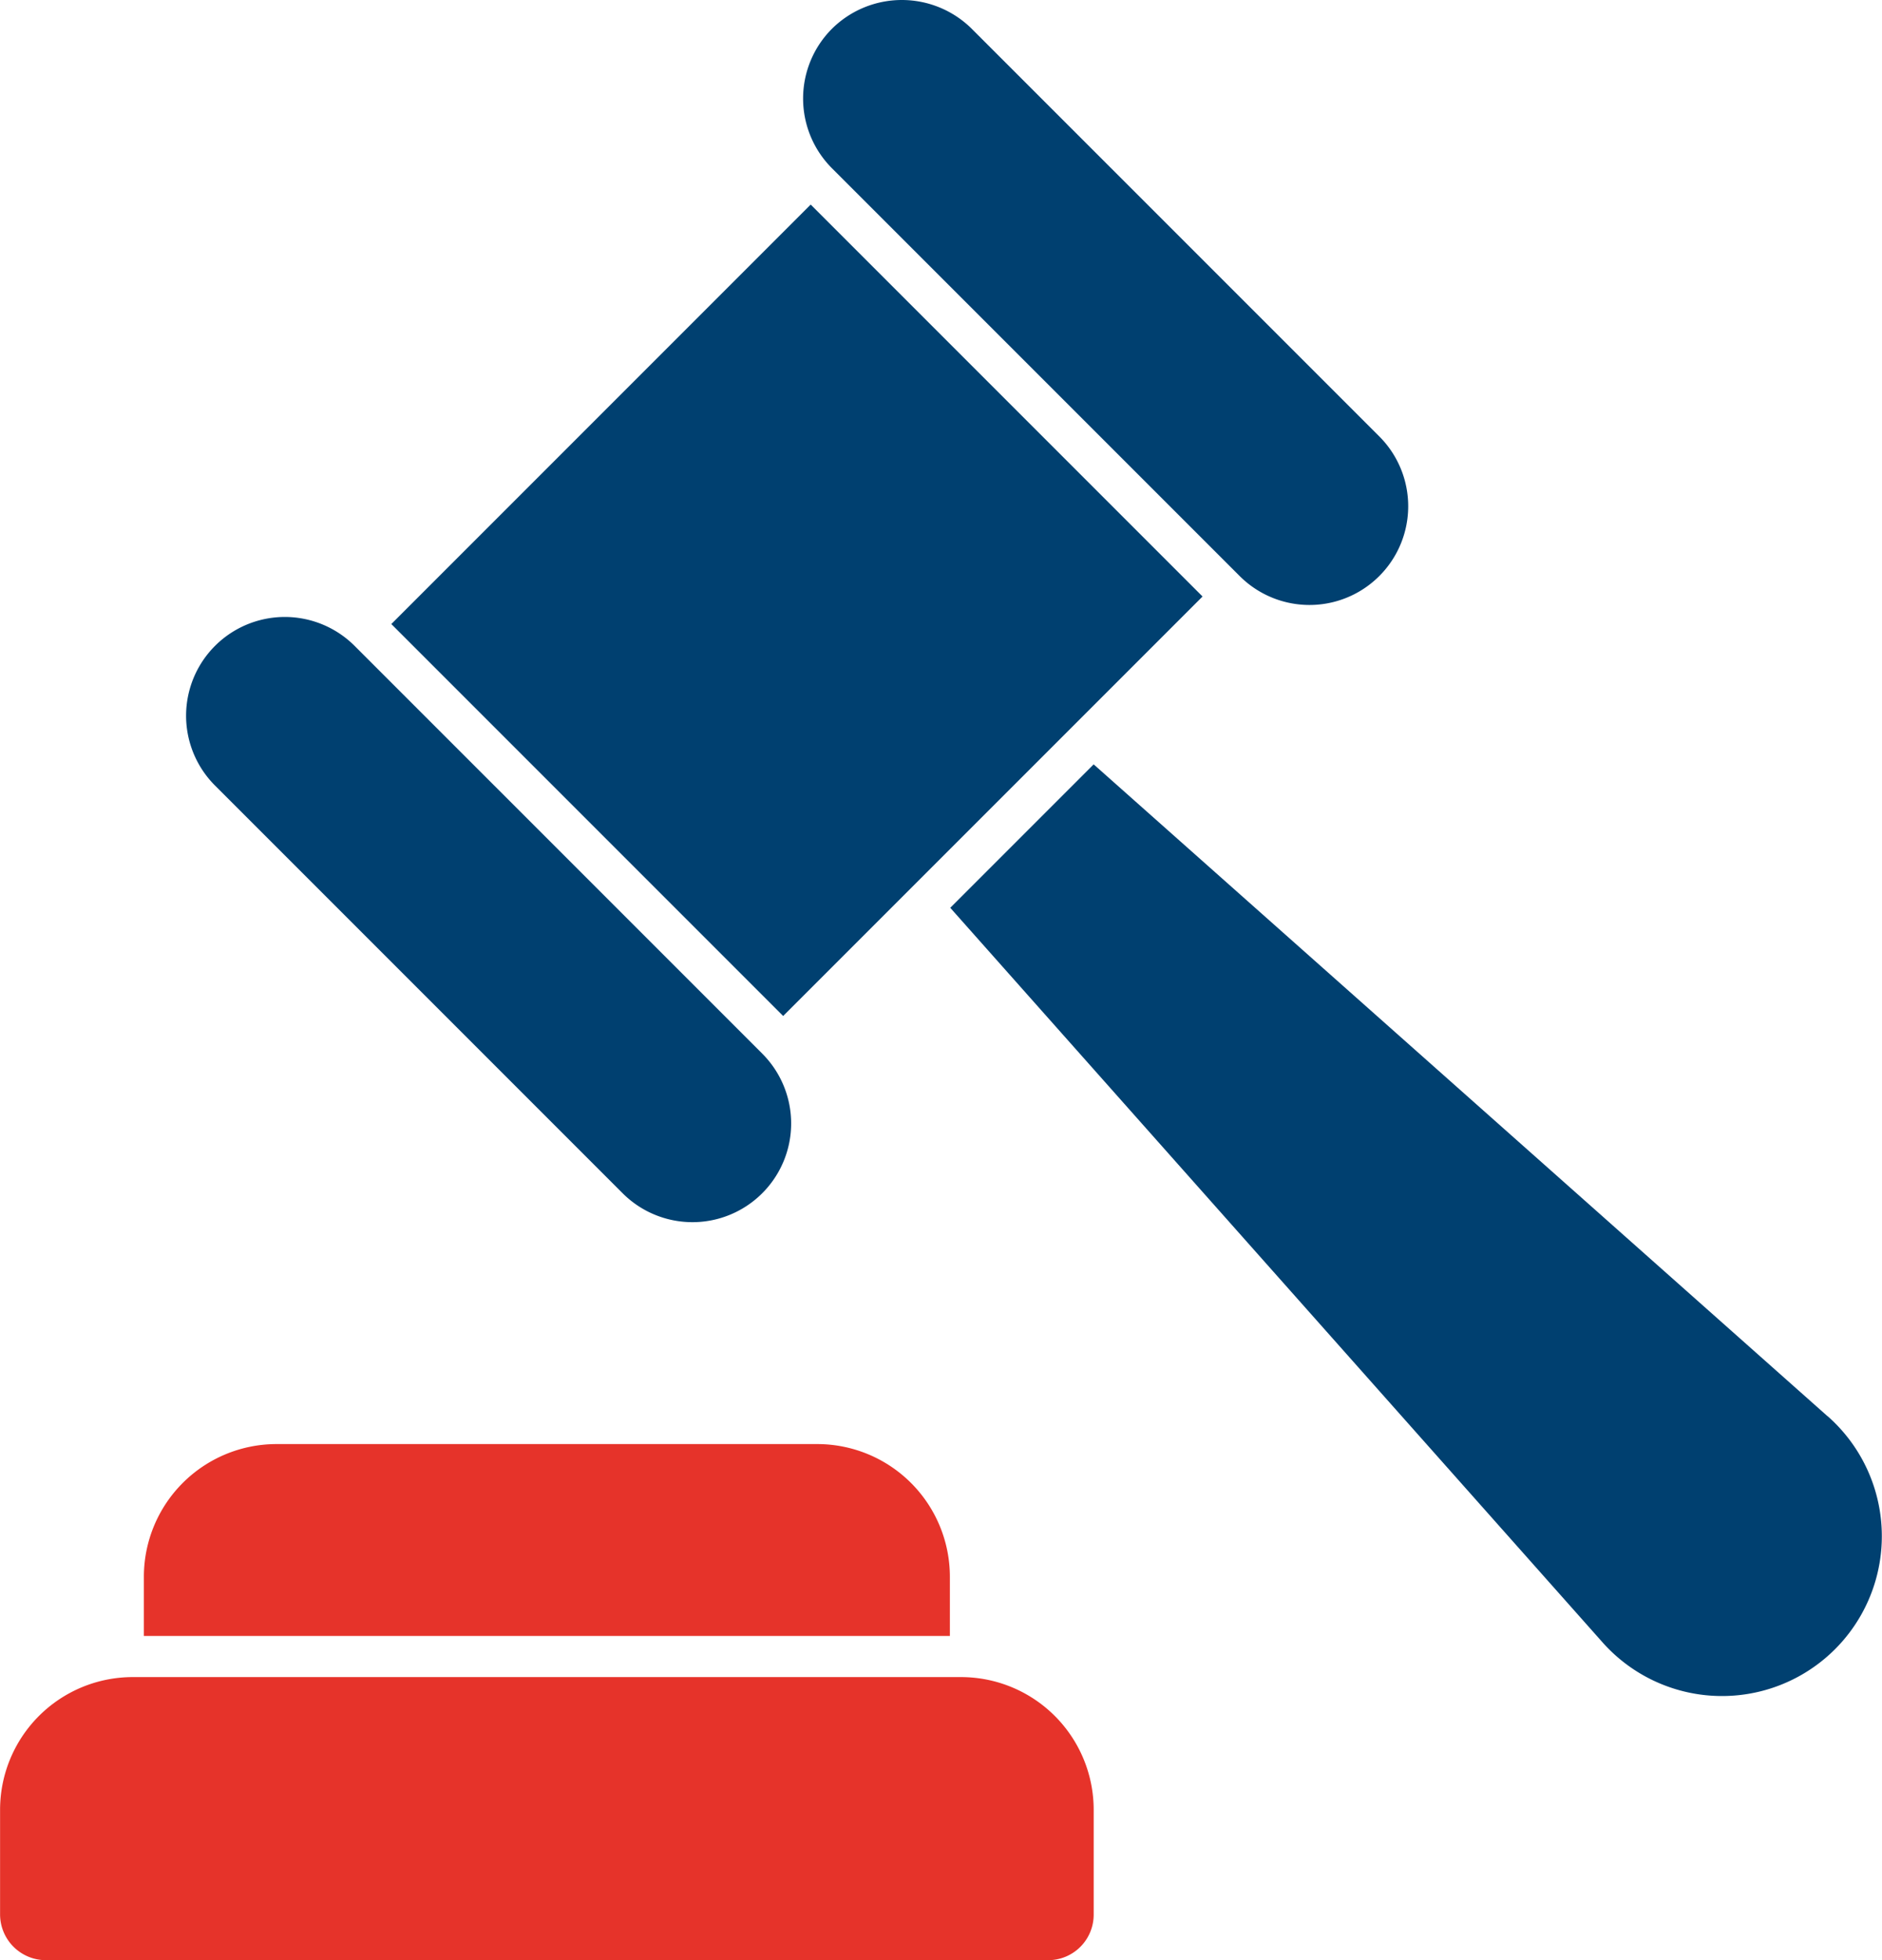
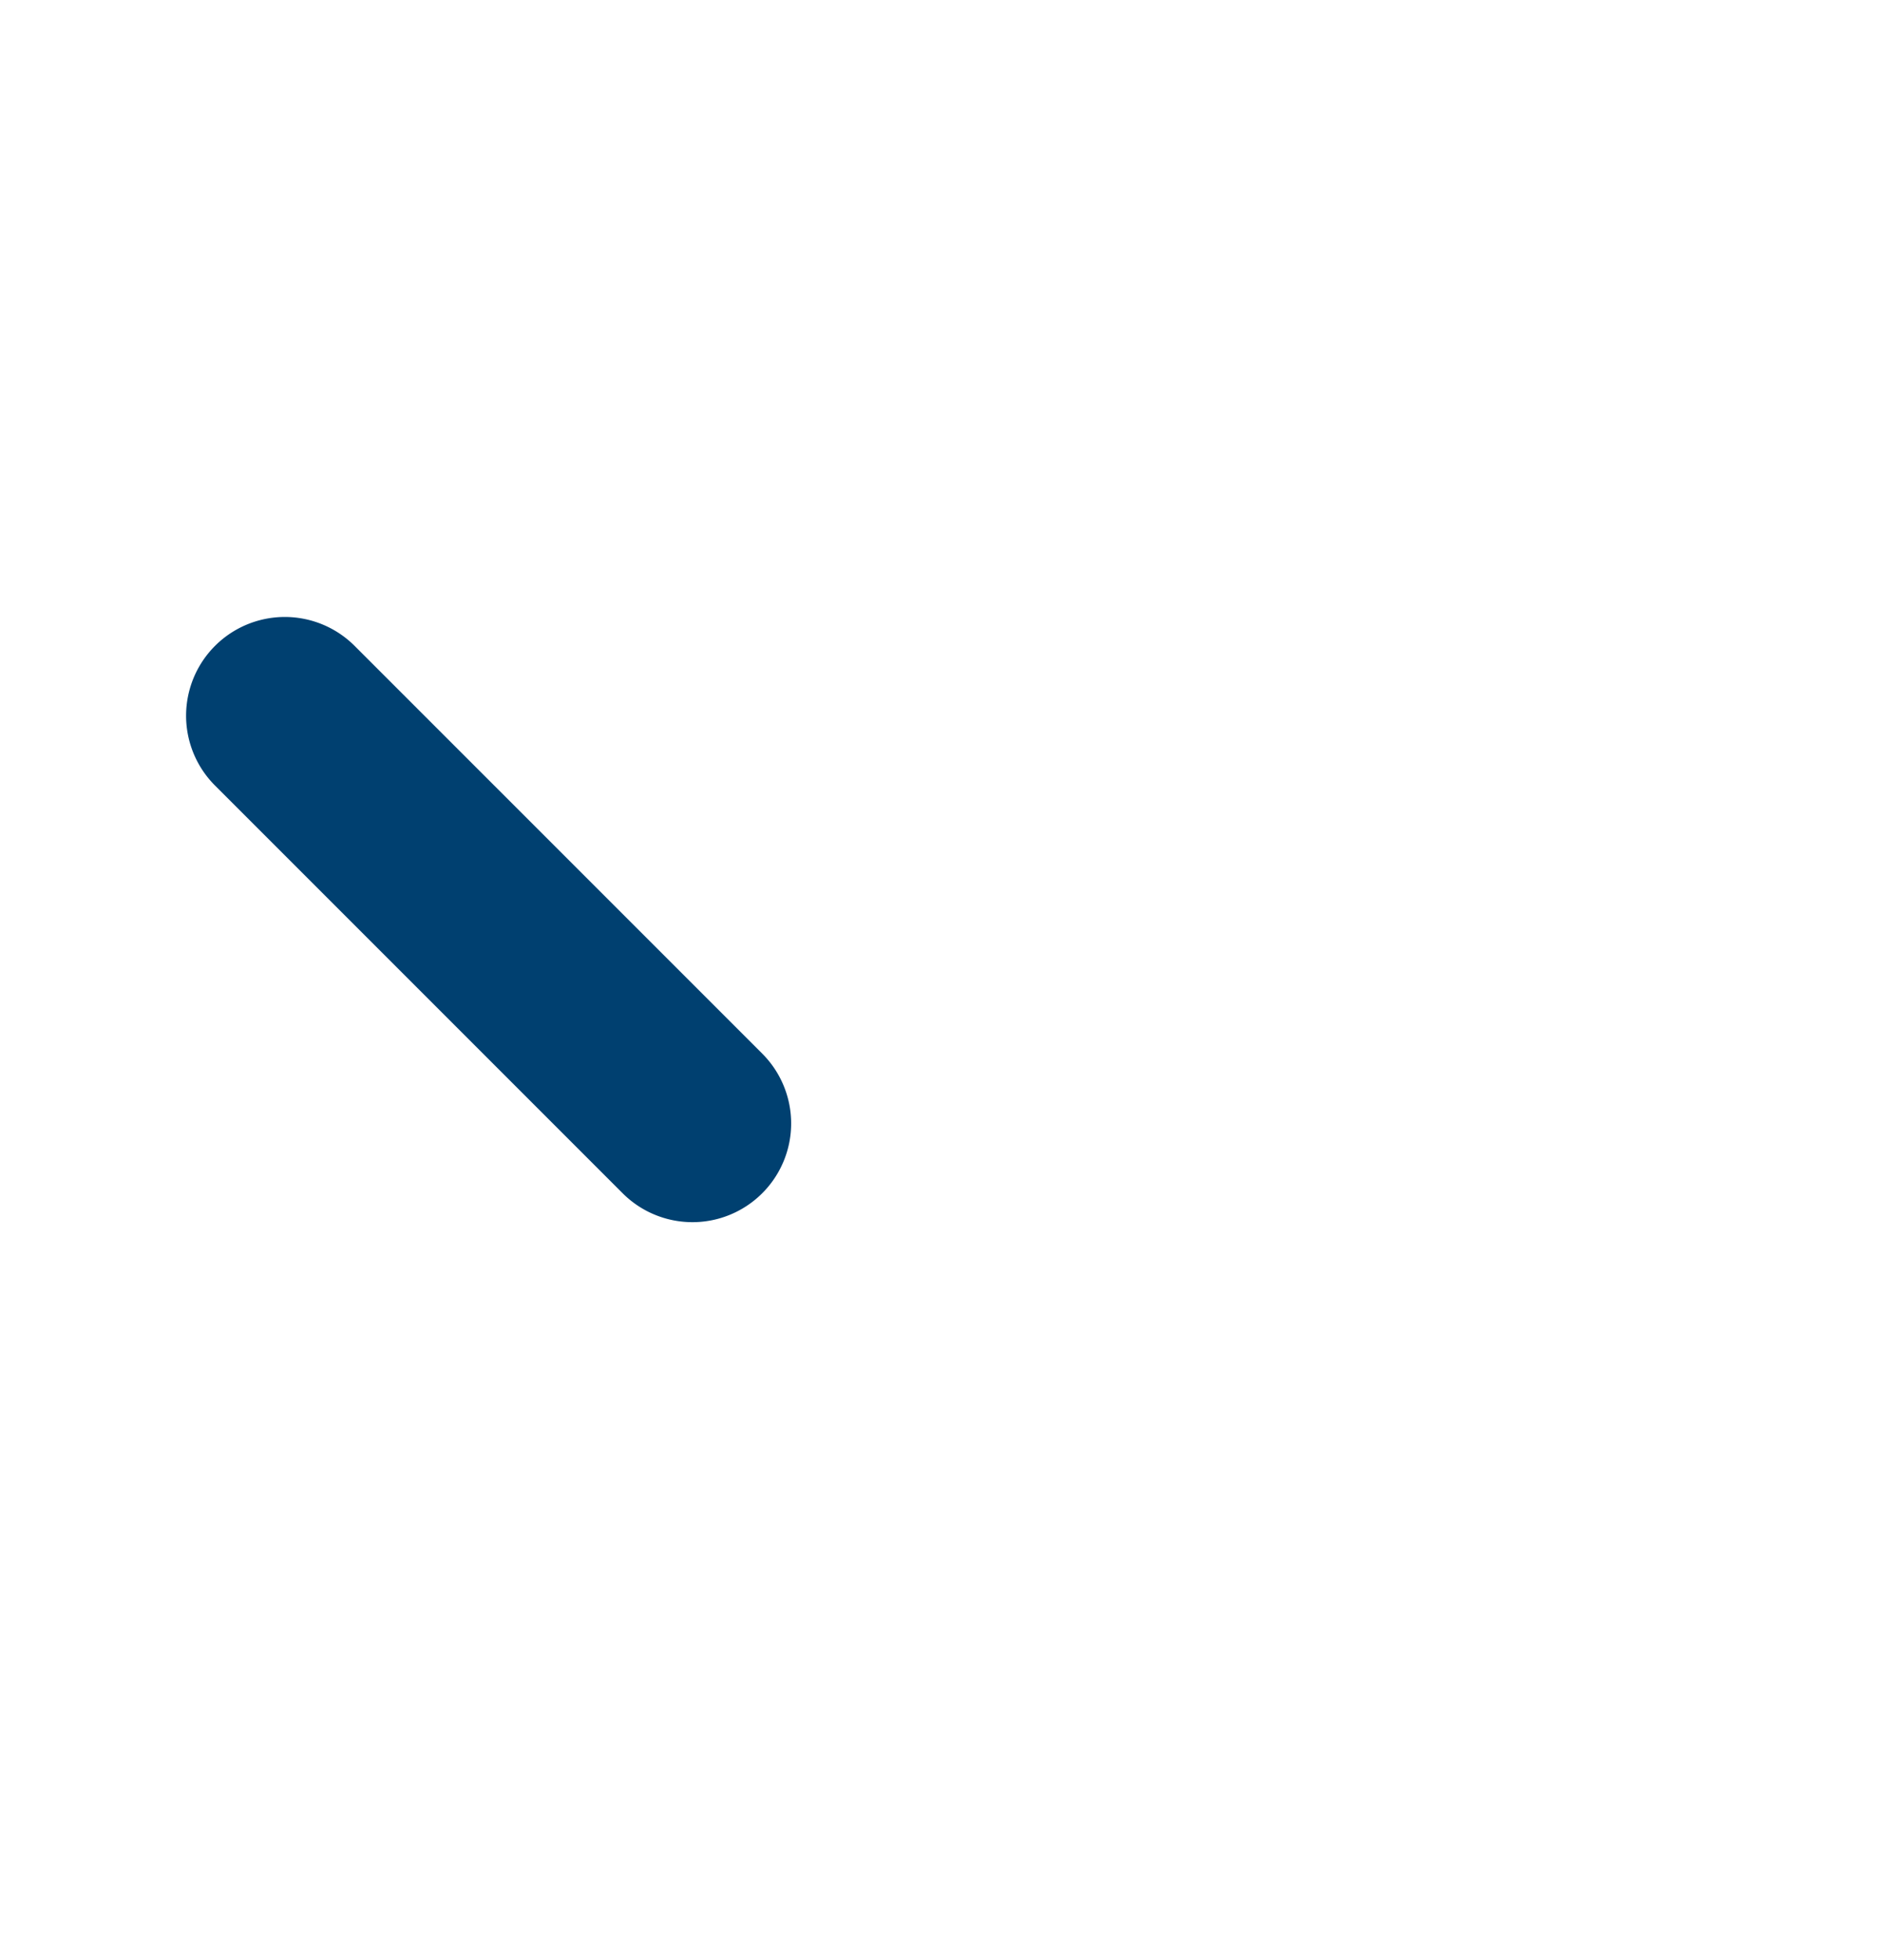
<svg xmlns="http://www.w3.org/2000/svg" width="78" height="81.223" viewBox="0 0 78 81.223">
  <g id="balance" transform="translate(0 1.611)">
    <g id="Groupe_179" data-name="Groupe 179">
      <g id="auction" transform="translate(-3.597 -4.261)">
-         <path id="Tracé_187" data-name="Tracé 187" d="M63.081,48.256,32.669,21.25l-5.943,5.943L53.733,57.6a6.624,6.624,0,1,0,9.348-9.348Z" transform="translate(16.255 13.072)" fill="#004070" />
-         <path id="Tracé_188" data-name="Tracé 188" d="M40.505,43.29a5.5,5.5,0,0,0-5.5-5.5H12.6a5.5,5.5,0,0,0-5.5,5.5v2.452H40.505Z" transform="translate(2.46 24.696)" fill="#e6332a" />
-         <path id="Tracé_189" data-name="Tracé 189" d="M43.425,43.46H9.1a5.5,5.5,0,0,0-5.5,5.5V53.3a1.9,1.9,0,0,0,1.89,1.89H47.035a1.886,1.886,0,0,0,1.89-1.89V48.96A5.5,5.5,0,0,0,43.425,43.46Z" transform="translate(0 28.681)" fill="#e6332a" />
-         <path id="Tracé_190" data-name="Tracé 190" d="M0,0H24.581V22.967H0Z" transform="translate(19.815 28.508) rotate(-45)" fill="#004070" />
-         <path id="Tracé_191" data-name="Tracé 191" d="M41.238,26.519a4.091,4.091,0,1,0,5.786-5.786L30.129,3.839a4.114,4.114,0,0,0-5.786,0,4.089,4.089,0,0,0,0,5.786Z" transform="translate(13.738)" fill="#004070" />
        <path id="Tracé_192" data-name="Tracé 192" d="M26.219,41.542a4.091,4.091,0,1,0,5.786-5.786L15.111,18.862a4.091,4.091,0,0,0-5.786,5.786Z" transform="translate(3.183 10.551)" fill="#004070" />
      </g>
    </g>
  </g>
</svg>